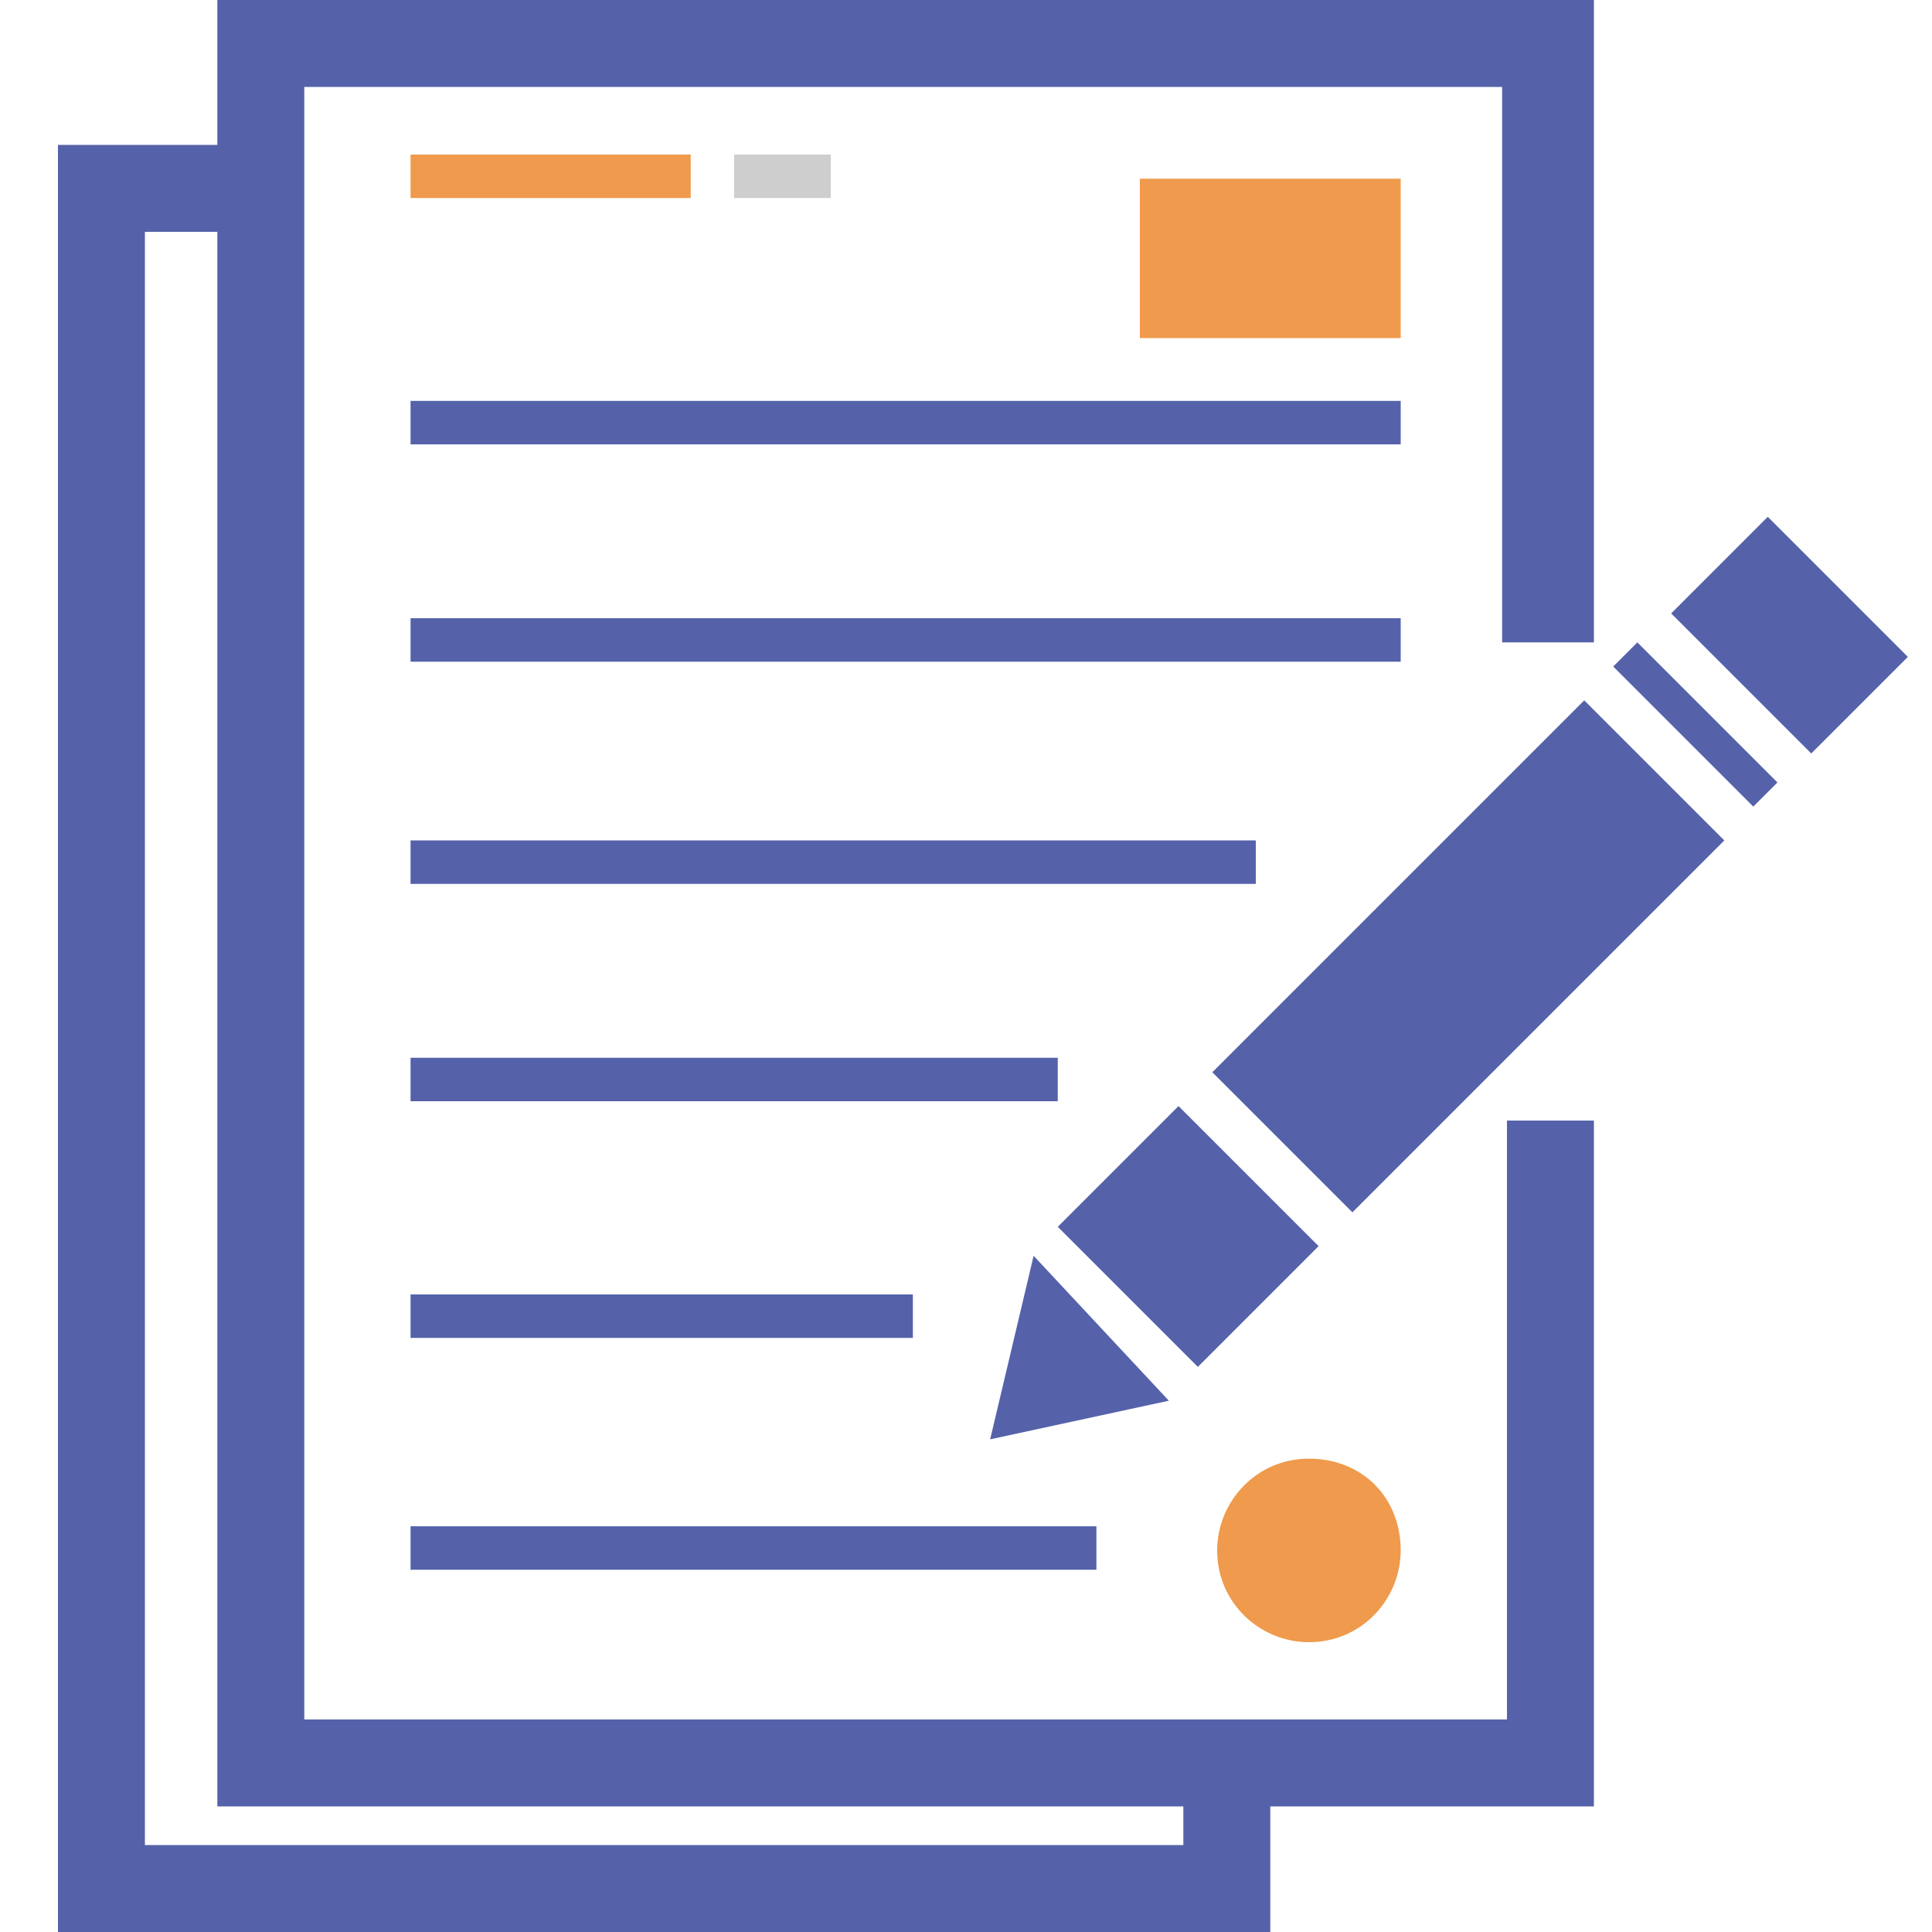
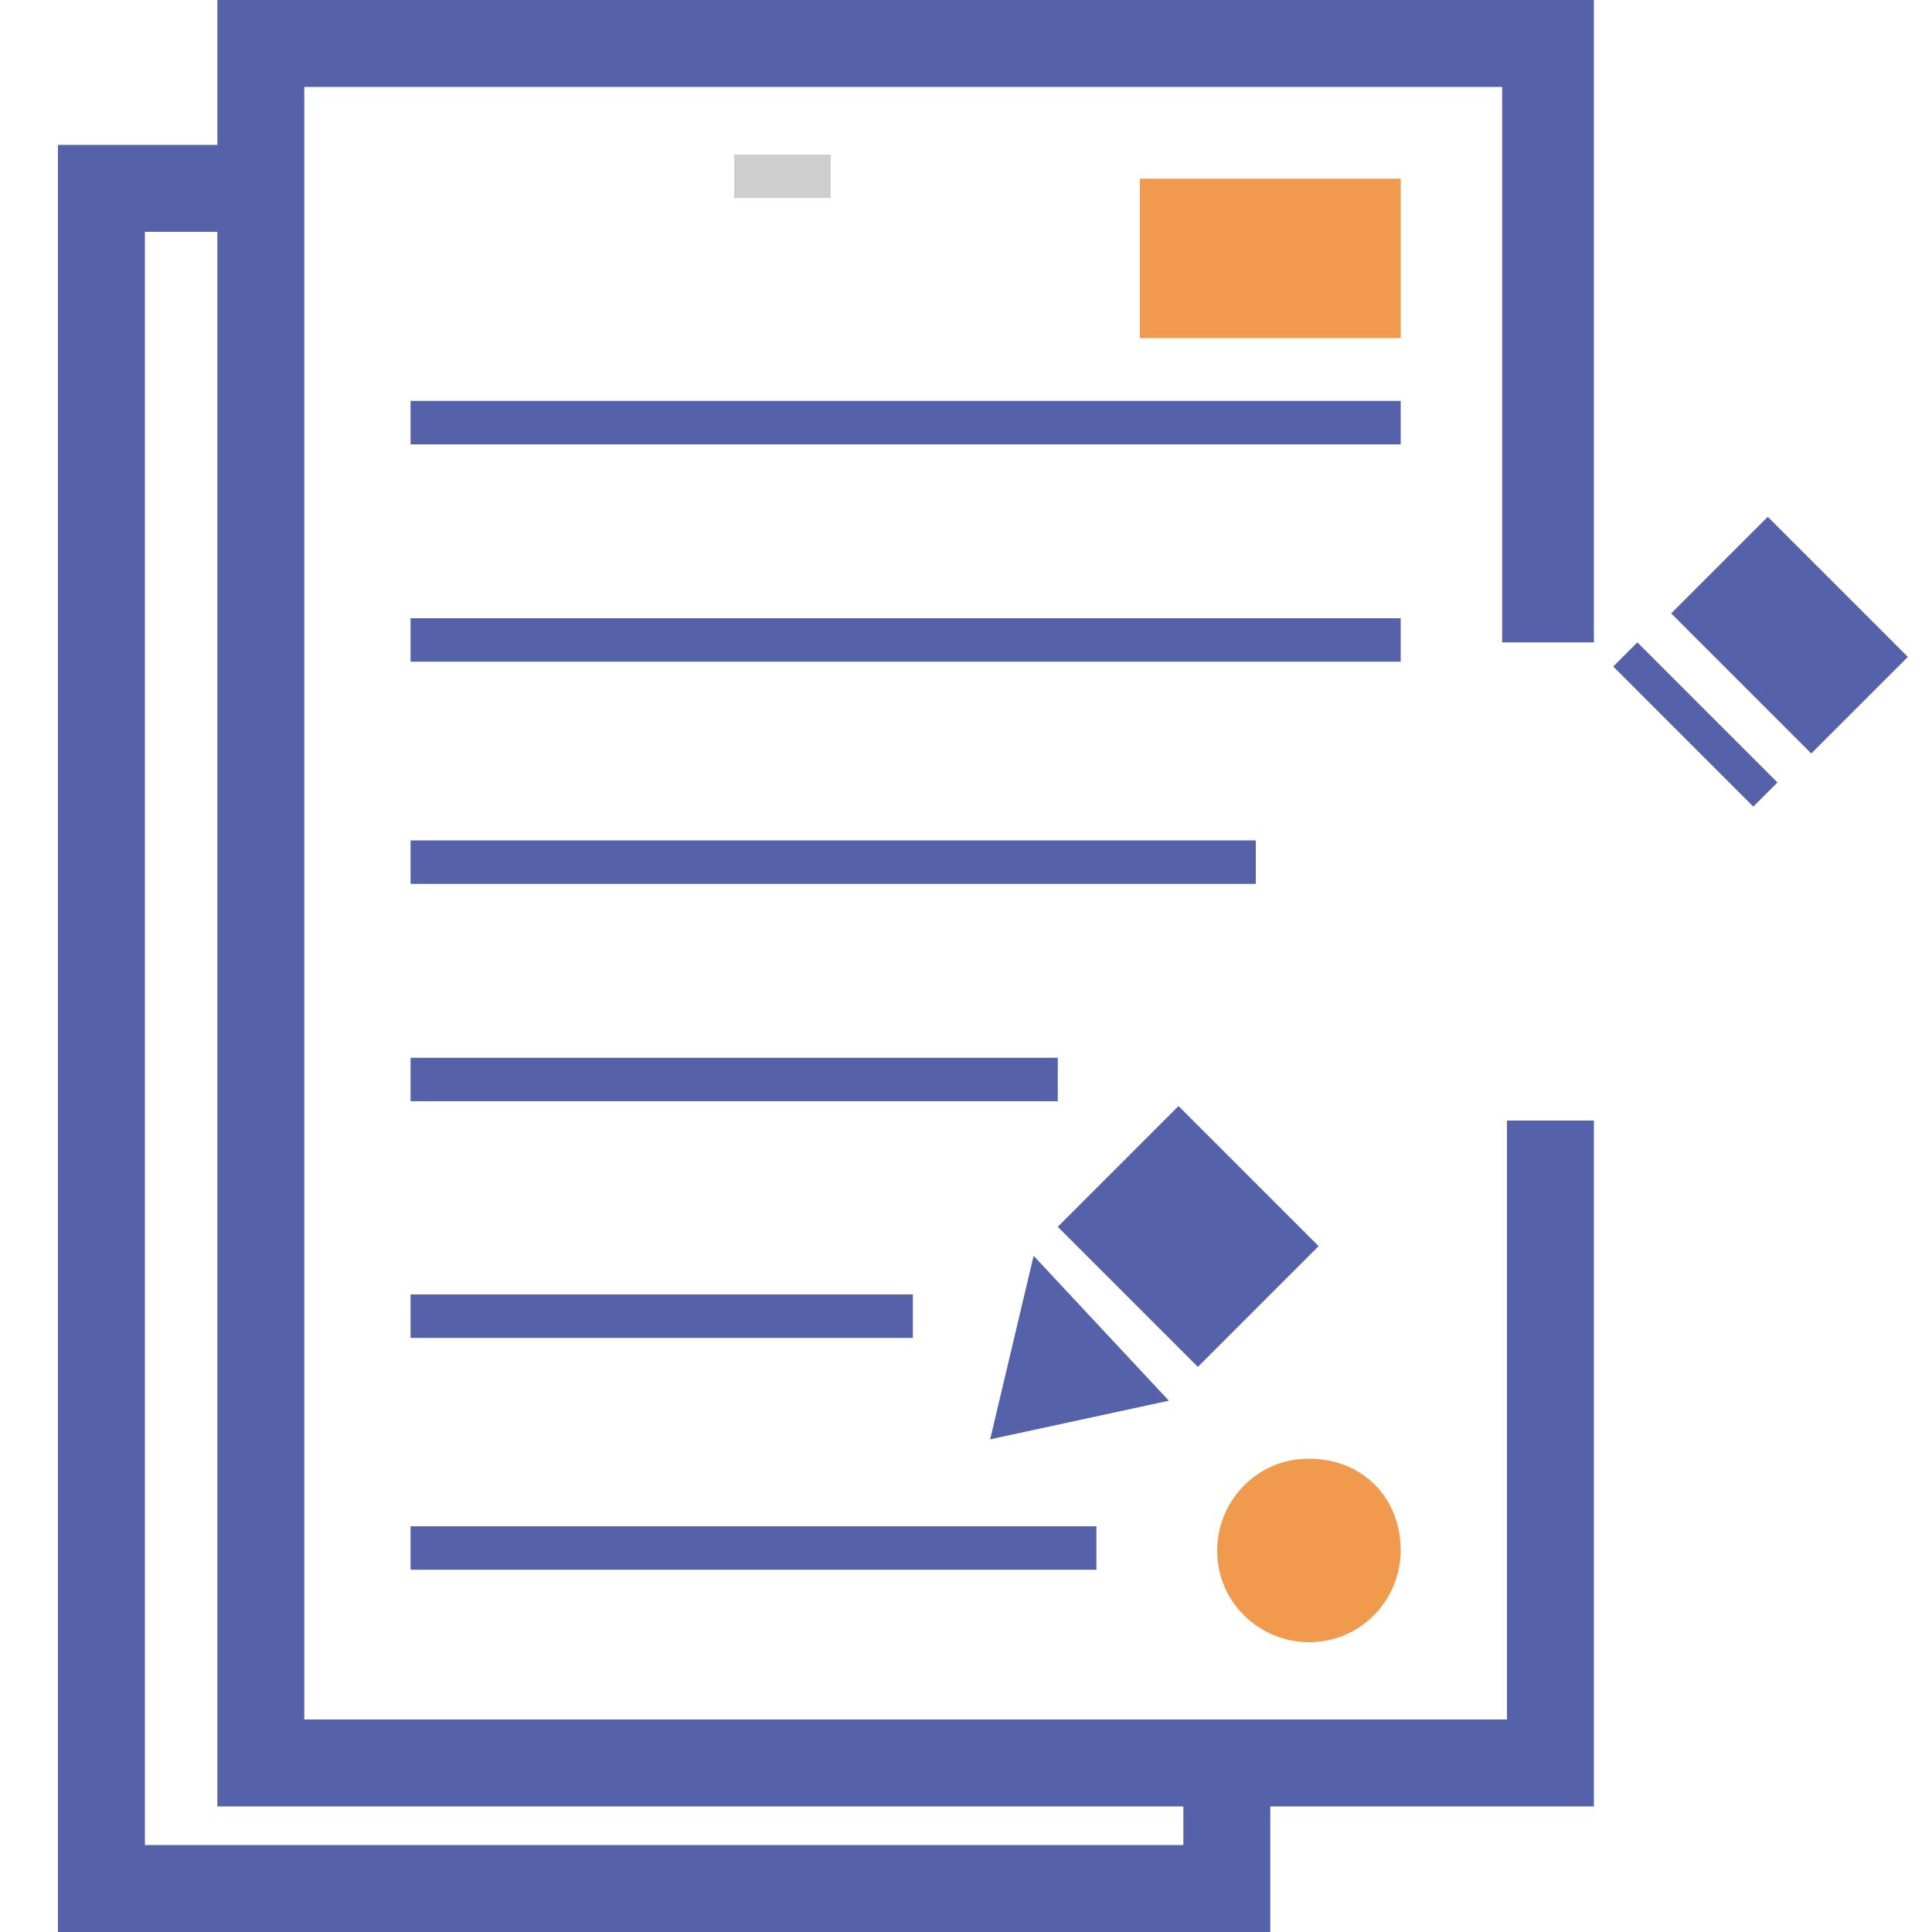
<svg xmlns="http://www.w3.org/2000/svg" version="1.1" id="katman_1" x="0px" y="0px" viewBox="0 0 40 40" style="enable-background:new 0 0 40 40;" xml:space="preserve">
  <style type="text/css">
	.st0{fill:#EF9A4C;}
	.st1{fill:#5562AA;}
	.st2{fill:#CFCECE;}
</style>
  <g>
-     <path class="st0" d="M8.5,3.2h5.8v0.9H8.5L8.5,3.2z" />
    <path class="st1" d="M8.5,8.3H29v0.9H8.5L8.5,8.3z" />
    <path class="st1" d="M8.5,12.8H29v0.9H8.5L8.5,12.8z" />
    <path class="st1" d="M8.5,17.4H26v0.9H8.5V17.4z" />
    <path class="st1" d="M8.5,21.9h13.4v0.9H8.5V21.9z" />
    <path class="st1" d="M8.5,26.8h10.4v0.9H8.5V26.8z" />
    <path class="st1" d="M8.5,31.6h14.2v0.9H8.5V31.6z" />
    <path class="st1" d="M24.4,22.9l-2.5,2.5l2.9,2.9l2.5-2.5L24.4,22.9z" />
-     <path class="st1" d="M35.7,17.4L28,25.1l-2.9-2.9l7.7-7.7L35.7,17.4z" />
    <path class="st1" d="M34.6,12.7l2-2l2.9,2.9l-2,2L34.6,12.7z" />
    <path class="st1" d="M36.8,16.2l-0.5,0.5l-2.9-2.9l0.5-0.5L36.8,16.2z" />
    <path class="st1" d="M24.2,29l-3.7,0.8l0.9-3.8" />
    <path class="st0" d="M23.6,3.7H29V7h-5.4L23.6,3.7z" />
    <path class="st0" d="M29,32.1c0,1-0.8,1.9-1.9,1.9c-1,0-1.9-0.8-1.9-1.9c0-1,0.8-1.9,1.9-1.9C28.2,30.2,29,31,29,32.1" />
    <path class="st2" d="M15.2,3.2h2v0.9h-2V3.2z" />
    <path class="st1" d="M33,13.3V0H4.5v3L1.2,3v37h25.1v-2.6H33l0-14.2h-1.8v12.4H6.3V1.8h24.8v11.5L33,13.3z M24.5,37.4v0.8H3V4.8   h1.5v32.6L24.5,37.4z" />
  </g>
</svg>